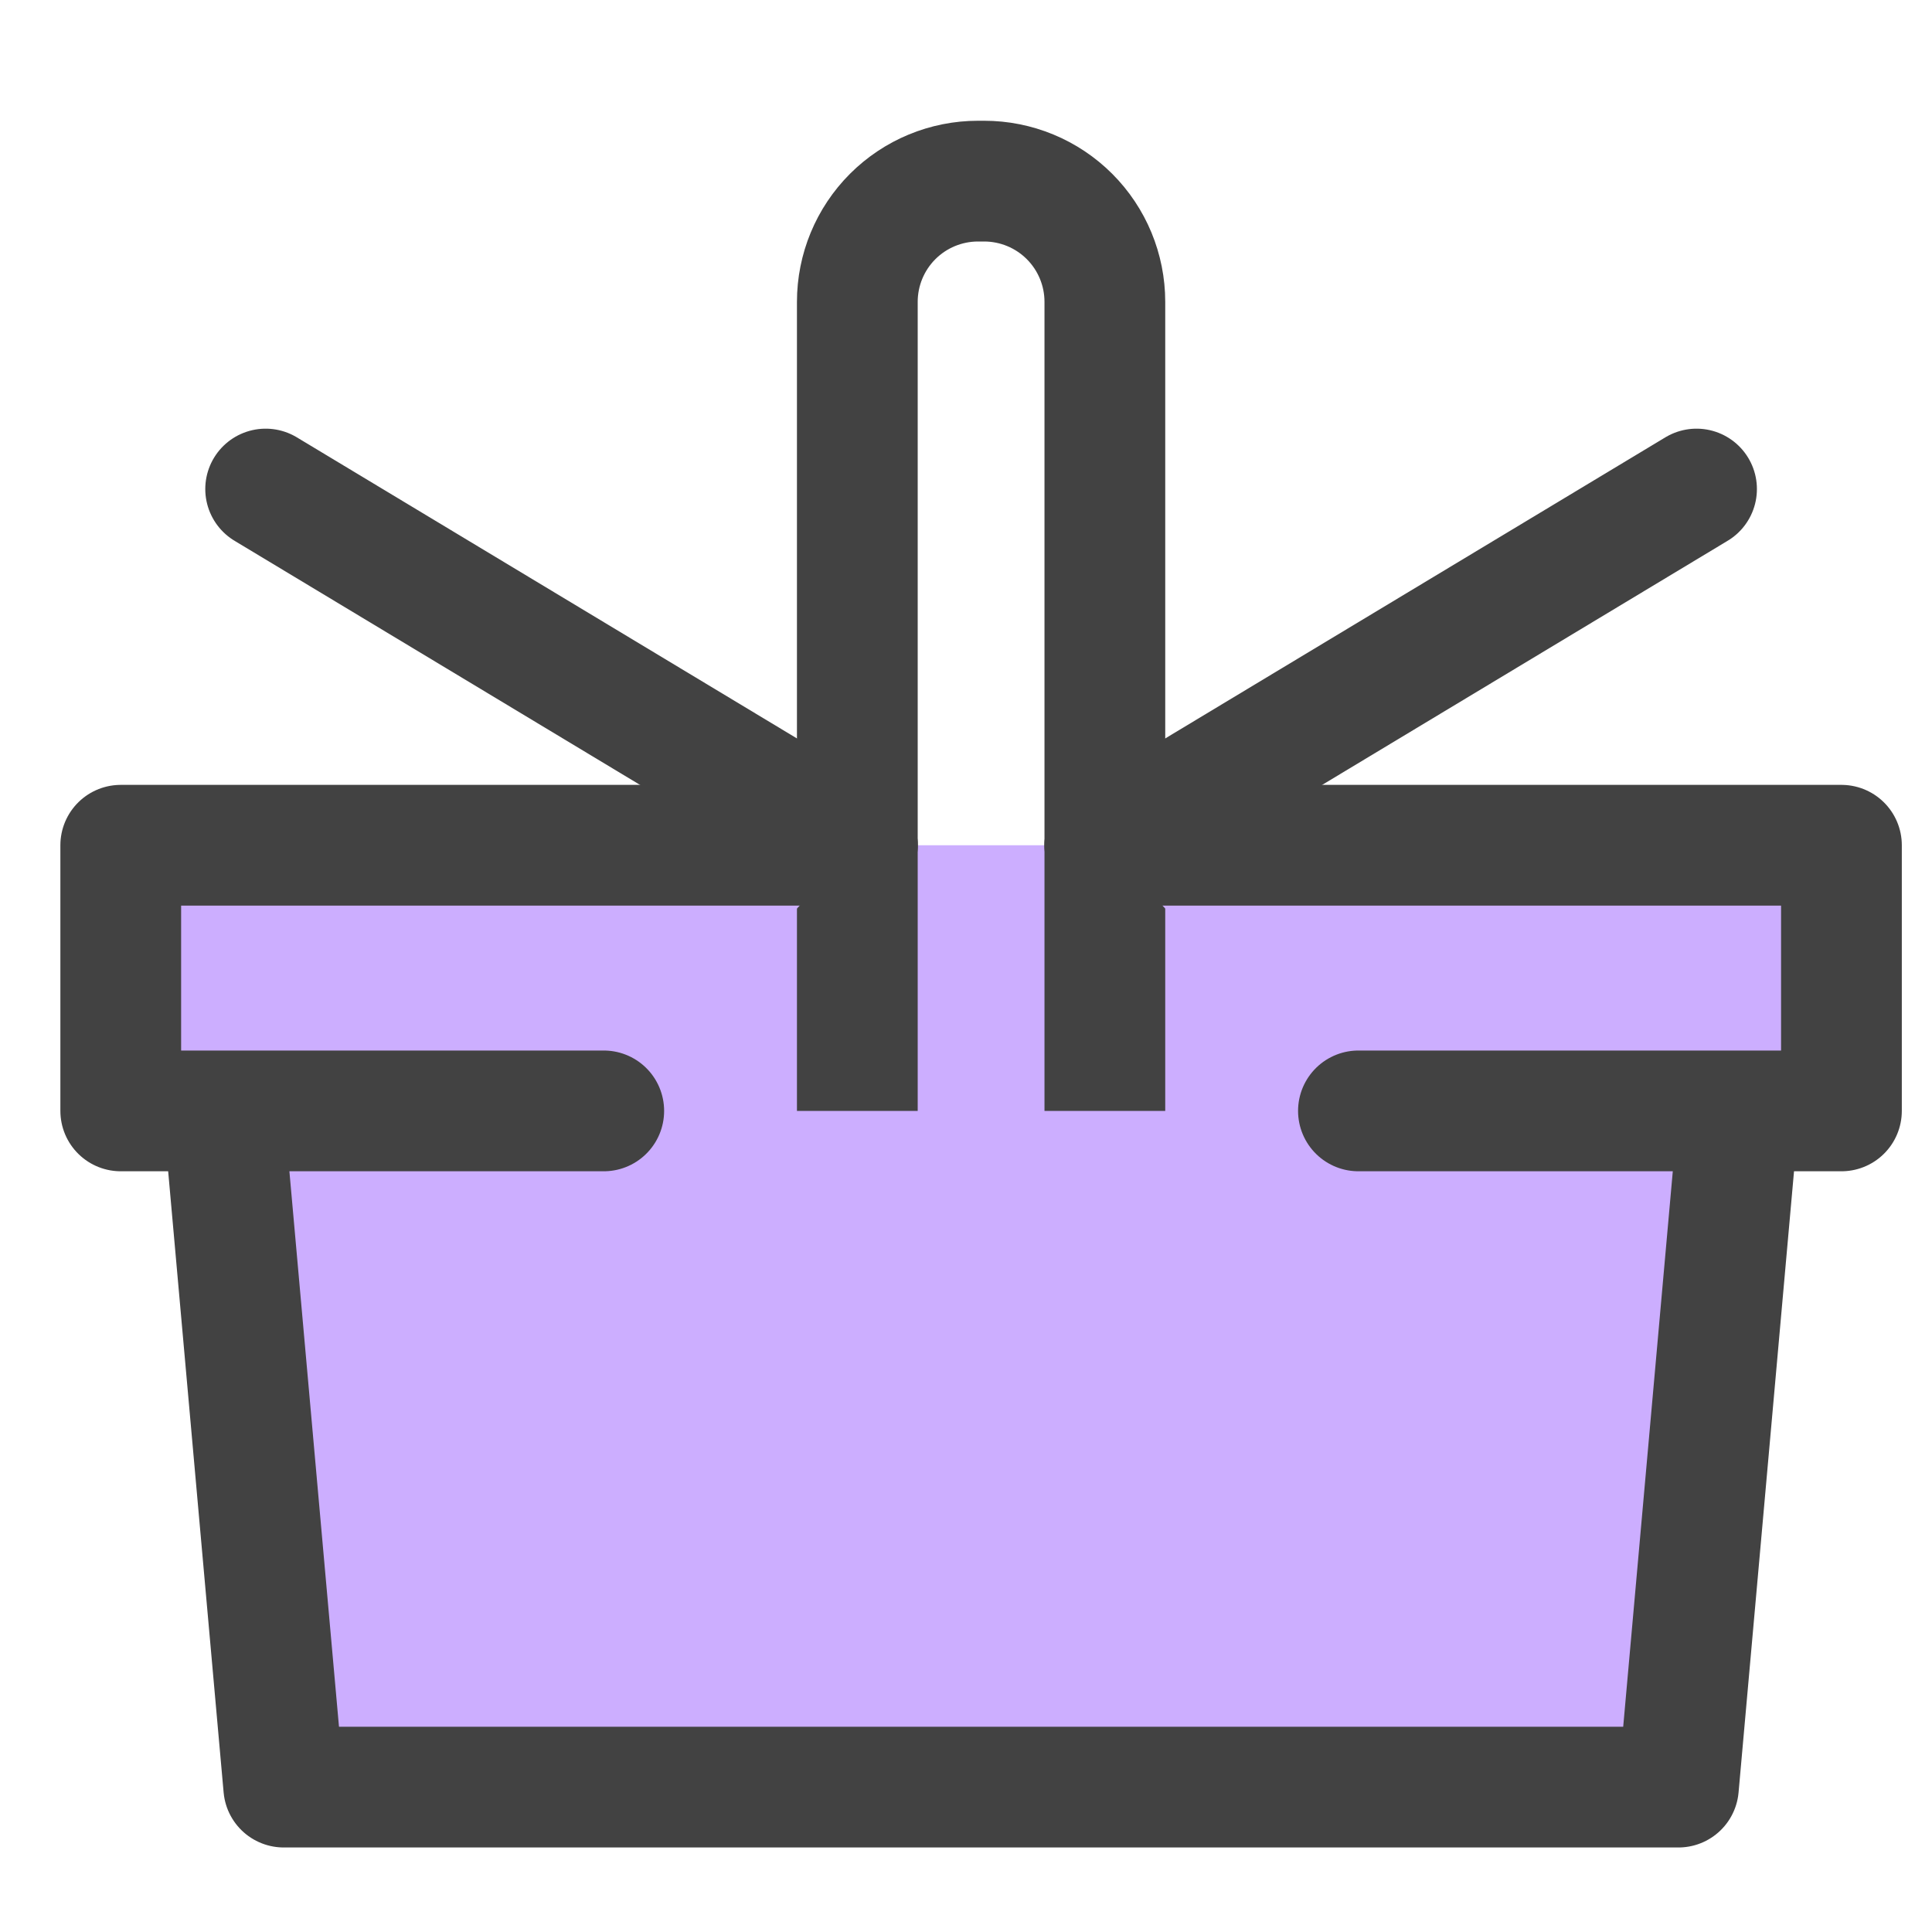
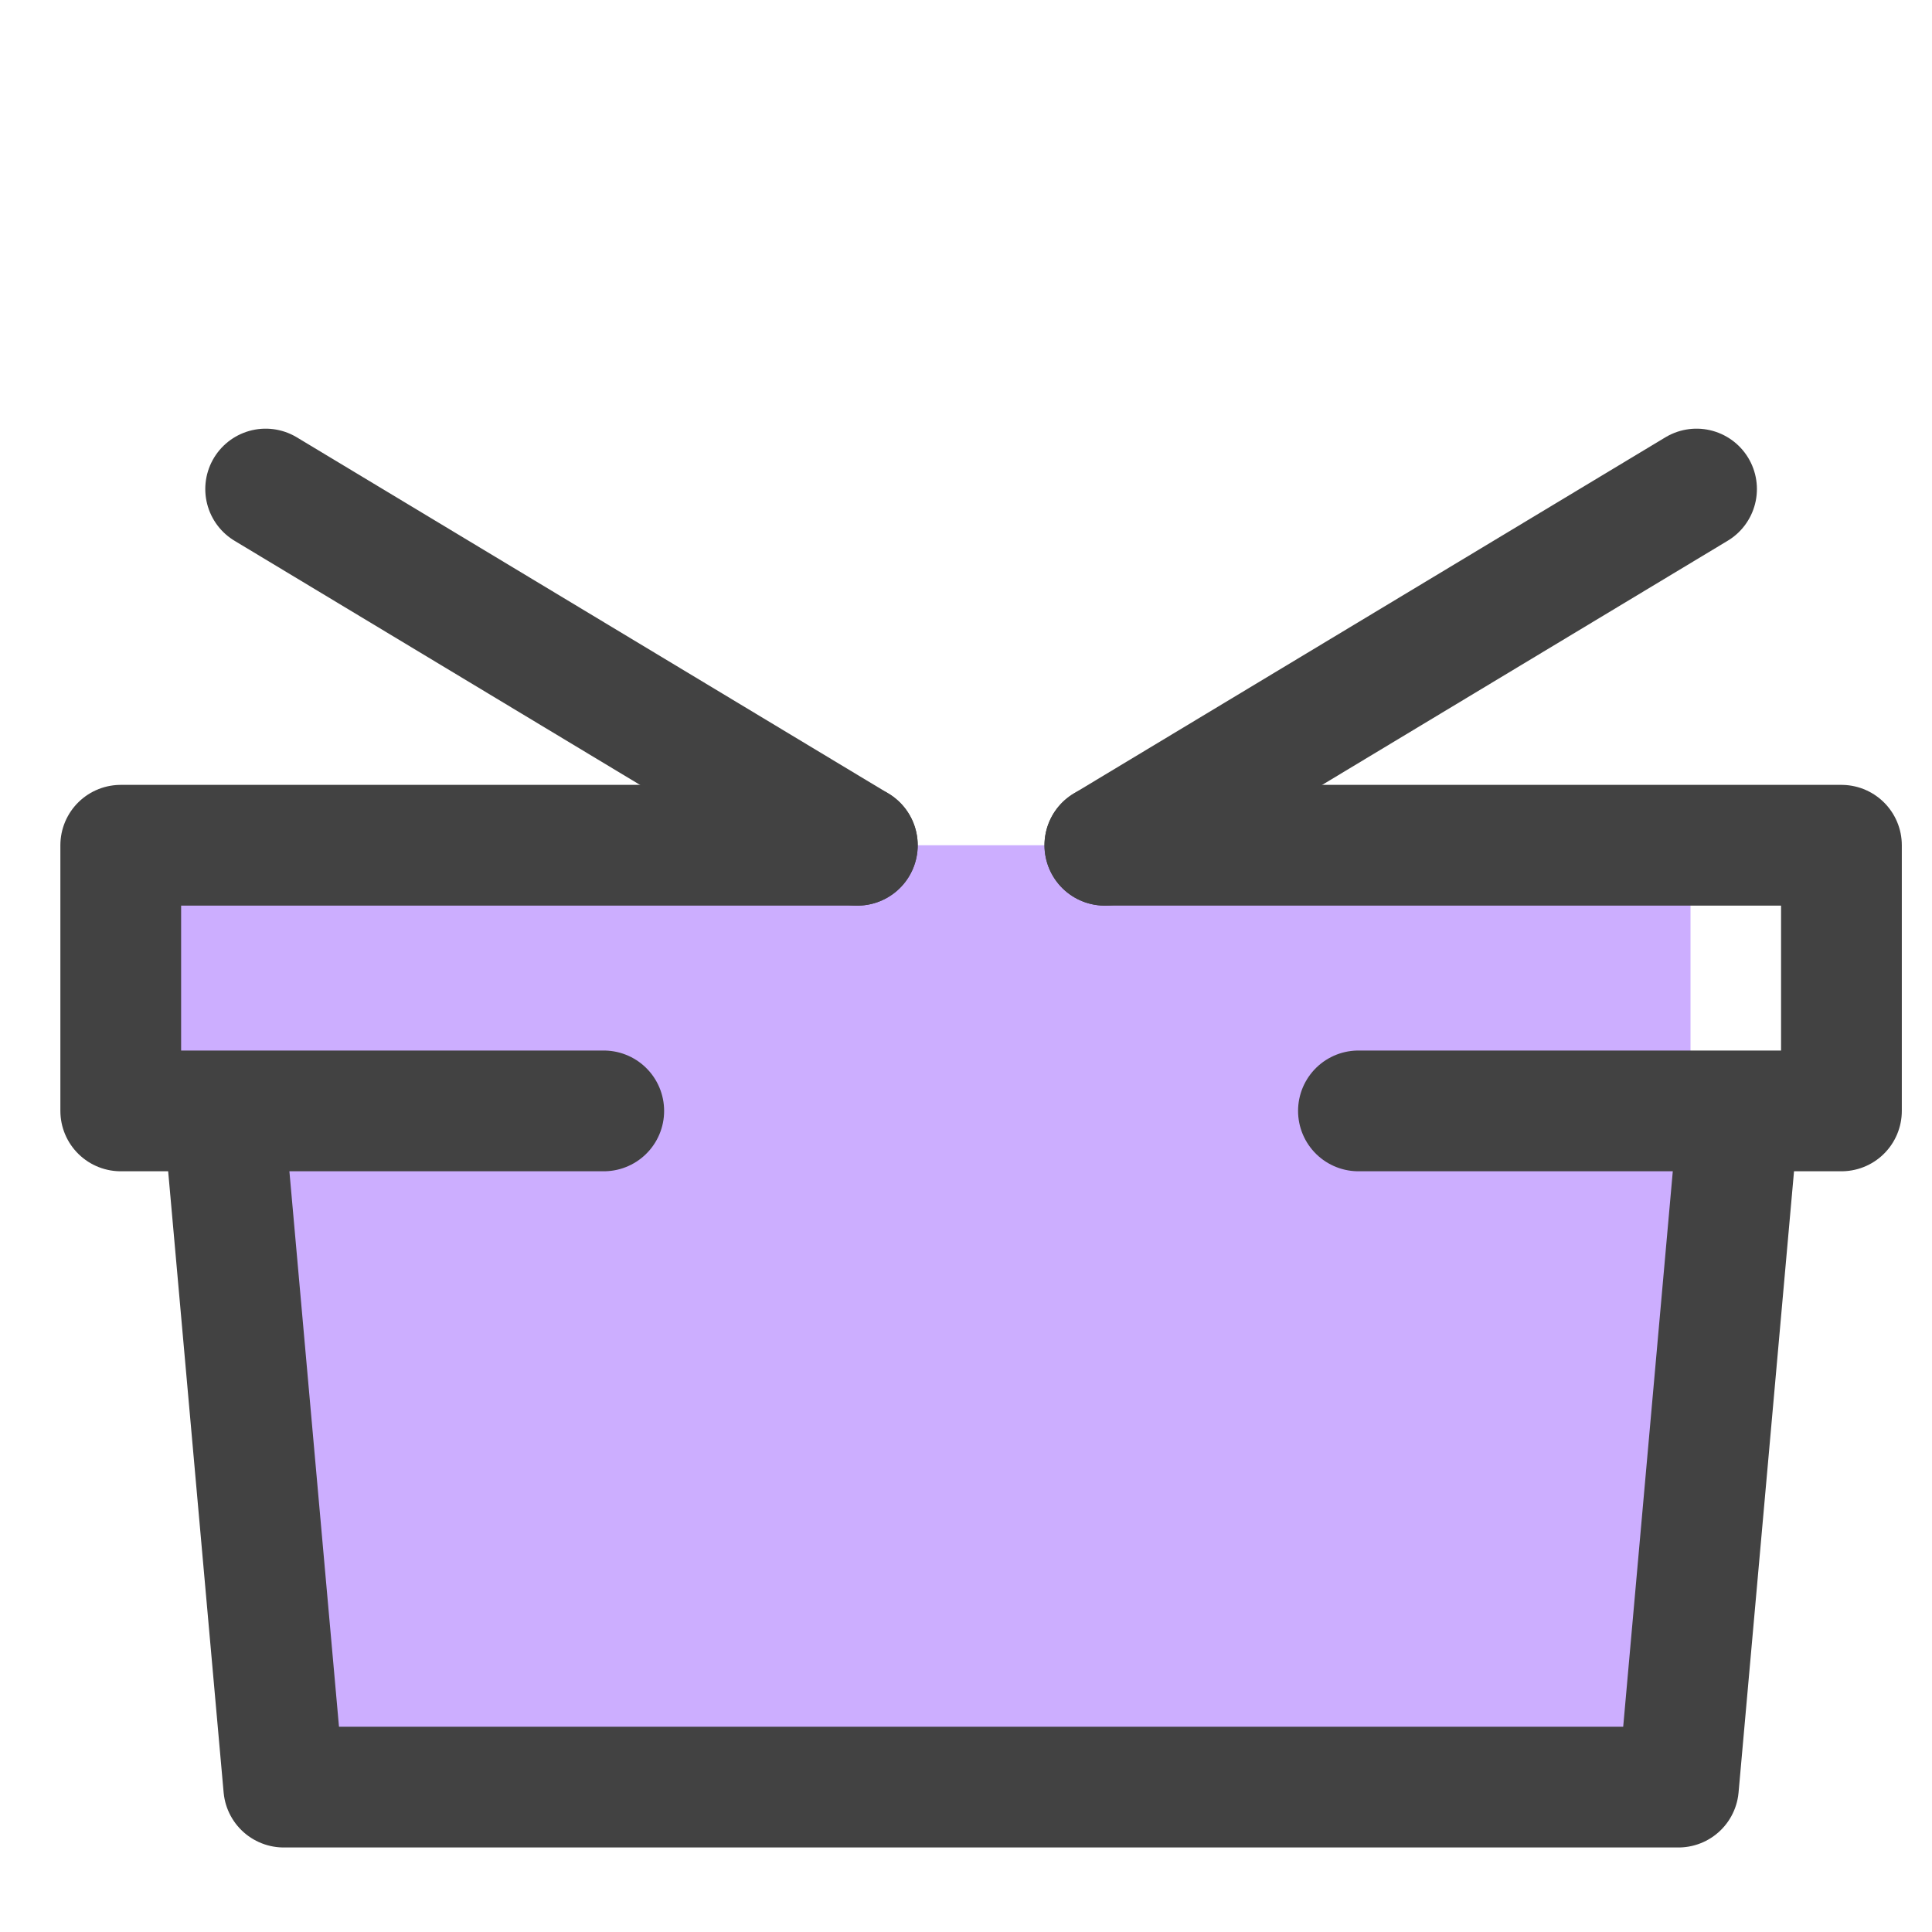
<svg xmlns="http://www.w3.org/2000/svg" width="40" height="40" viewBox="0 0 40 40" fill="none">
  <rect x="5" y="17.5" width="30" height="6.25" fill="#CCAEFF" />
-   <path d="M22.875 6.25V24.5H17.75V6.25C17.75 5.587 18.013 4.951 18.482 4.482C18.951 4.013 19.587 3.75 20.25 3.75H20.375C21.038 3.75 21.674 4.013 22.143 4.482C22.612 4.951 22.875 5.587 22.875 6.25Z" stroke="#424242" stroke-width="2.5" stroke-linecap="round" stroke-linejoin="round" />
  <path d="M17.75 17.5L5.5 10.125" stroke="#424242" stroke-width="2.5" stroke-linecap="round" stroke-linejoin="round" />
  <path d="M22.875 17.5L35.125 10.125" stroke="#424242" stroke-width="2.5" stroke-linecap="round" stroke-linejoin="round" />
-   <path d="M22.875 17.5H38.125V23H28.125" fill="#CCAEFF" />
  <path d="M12.5 23H2.5V17.5H17.75" fill="#CCAEFF" />
  <path d="M36 23L34.75 37H5.875L4.625 23" fill="#CCAEFF" />
  <path d="M22.875 17.5H38.125V23H28.125M12.5 23H2.5V17.5H17.75M36 23L34.75 37H5.875L4.625 23" stroke="#424242" stroke-width="2.5" stroke-linecap="round" stroke-linejoin="round" />
</svg>